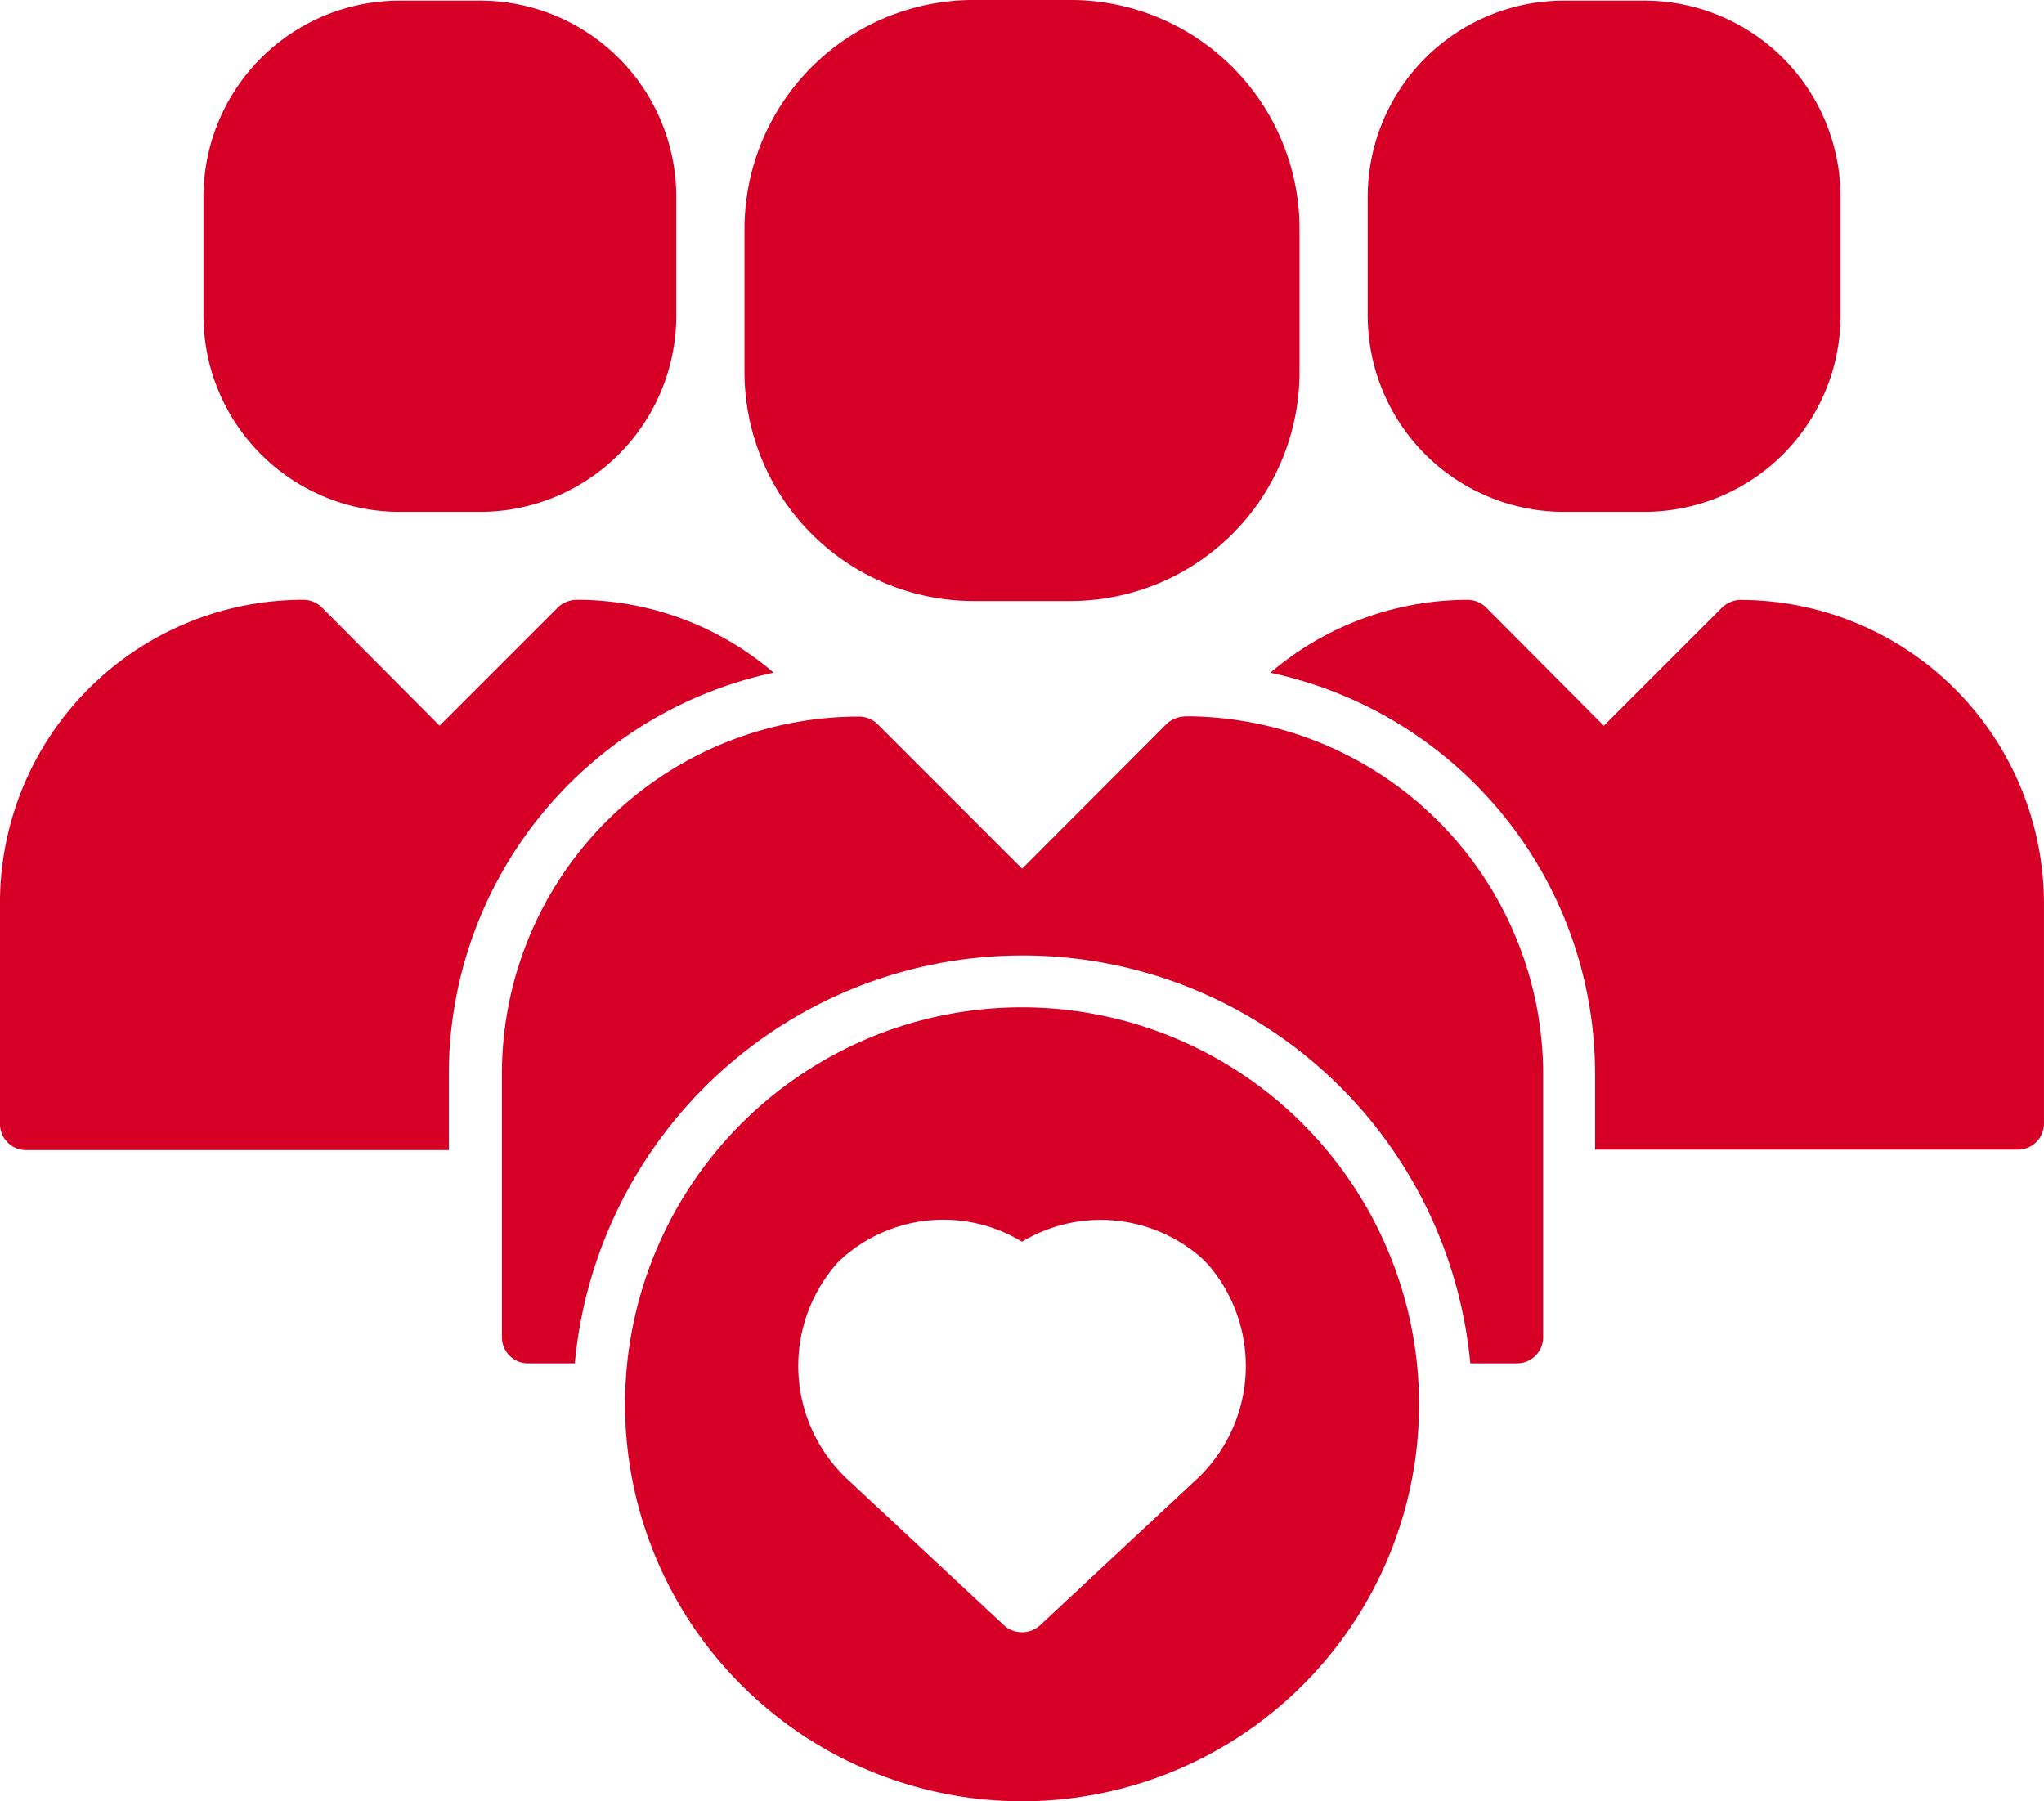
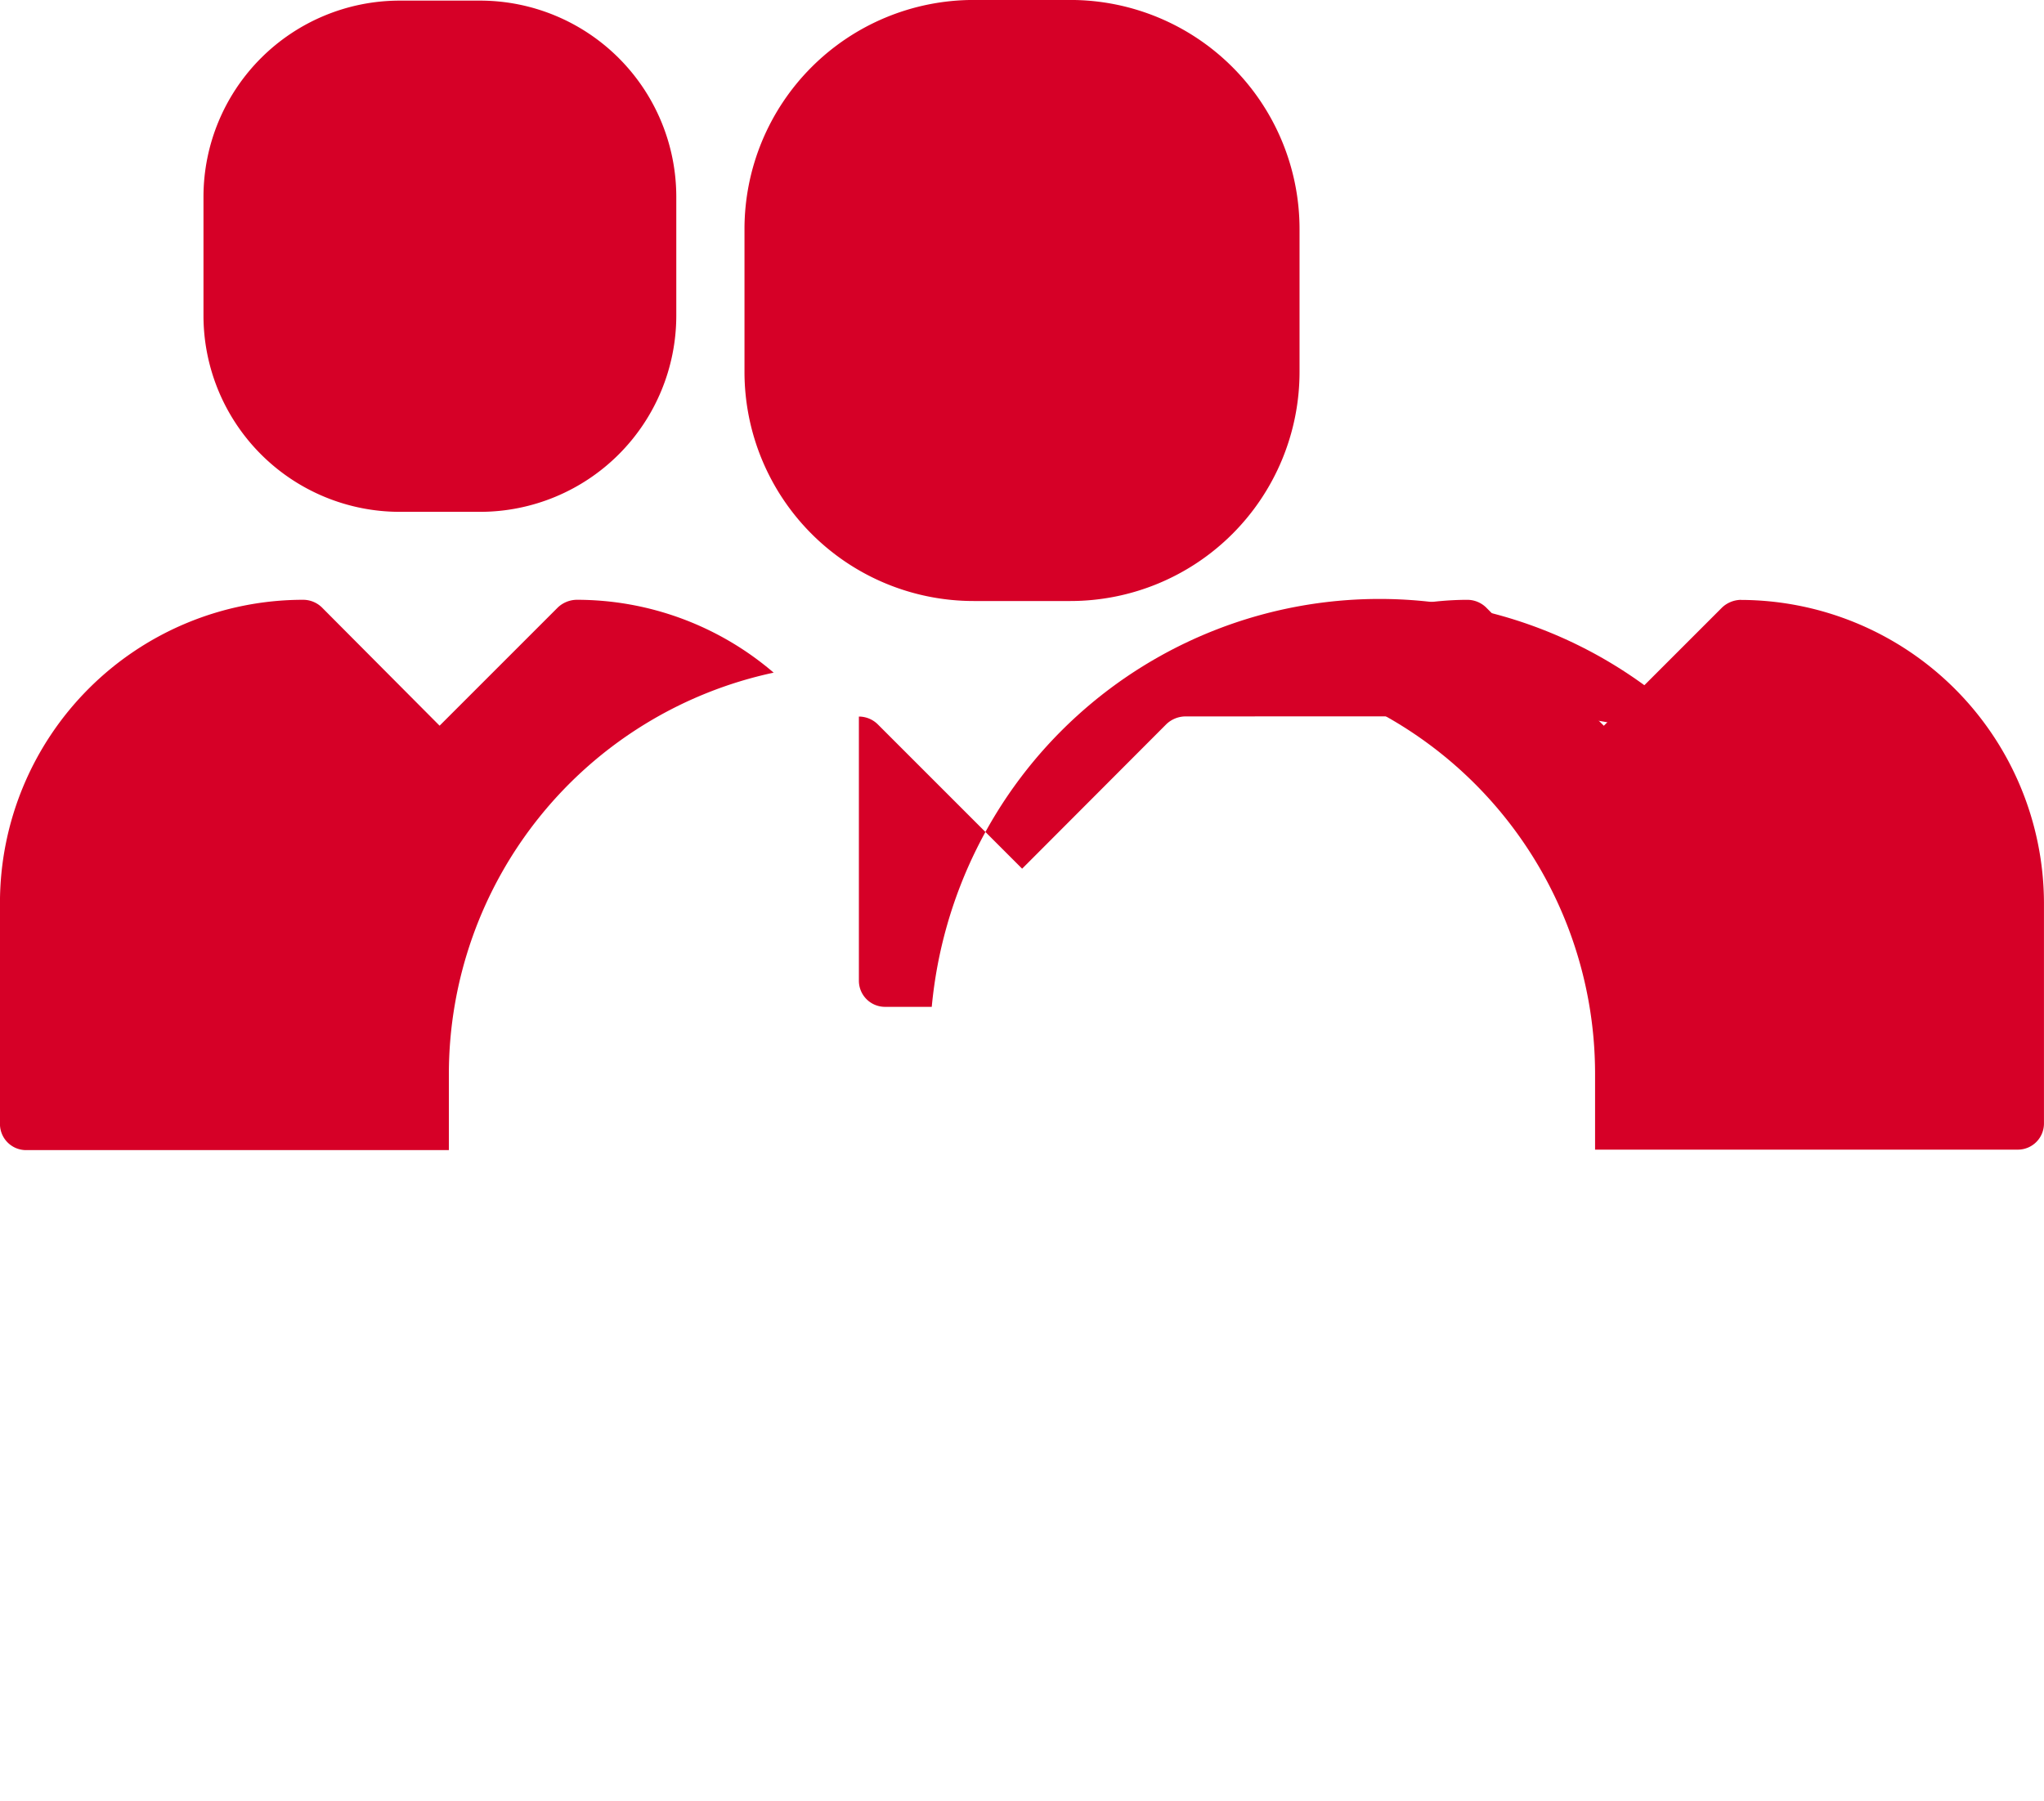
<svg xmlns="http://www.w3.org/2000/svg" width="60" height="52.881" viewBox="0 0 60 52.881">
  <defs>
    <style>
      .cls-1 {
        fill: #d60027;
      }
    </style>
  </defs>
  <g id="noun-customer-oriented-2123208-FFFFFF" transform="translate(-189.139 -259.69)">
    <path id="Path_646" data-name="Path 646" class="cls-1" d="M276.69,274.932h2.379a5.763,5.763,0,0,0,5.75-5.75v-3.508a5.763,5.763,0,0,0-5.75-5.75H276.69a5.763,5.763,0,0,0-5.75,5.75v3.508A5.763,5.763,0,0,0,276.69,274.932Z" transform="translate(-75.828 -0.216)" />
-     <path id="Path_647" data-name="Path 647" class="cls-1" d="M744.73,274.932h2.379a5.763,5.763,0,0,0,5.75-5.75v-3.508a5.763,5.763,0,0,0-5.75-5.75H744.73a5.763,5.763,0,0,0-5.75,5.75v3.508A5.763,5.763,0,0,0,744.73,274.932Z" transform="translate(-509.693 -0.216)" />
    <path id="Path_648" data-name="Path 648" class="cls-1" d="M495.167,277.334h2.841a6.727,6.727,0,0,0,6.726-6.726v-4.193a6.727,6.727,0,0,0-6.726-6.726h-2.841a6.727,6.727,0,0,0-6.726,6.726v4.193A6.727,6.727,0,0,0,495.167,277.334Z" transform="translate(-277.448)" />
    <path id="Path_649" data-name="Path 649" class="cls-1" d="M211.849,503a8.877,8.877,0,0,0-5.784-2.139.824.824,0,0,0-.548.222l-3.474,3.474-3.457-3.474a.792.792,0,0,0-.548-.222,8.9,8.9,0,0,0-8.9,8.9v6.486a.767.767,0,0,0,.77.77h12.407v-2.242A12.059,12.059,0,0,1,211.849,503Z" transform="translate(0 -223.563)" />
    <path id="Path_650" data-name="Path 650" class="cls-1" d="M713.65,500.86a.824.824,0,0,0-.548.222l-3.474,3.474-3.457-3.474a.792.792,0,0,0-.548-.223A8.935,8.935,0,0,0,699.839,503a12.037,12.037,0,0,1,9.532,11.757V517h12.407a.767.767,0,0,0,.77-.77v-6.486a8.922,8.922,0,0,0-8.9-8.882Z" transform="translate(-473.41 -223.56)" />
-     <path id="Path_651" data-name="Path 651" class="cls-1" d="M410.987,547.73a.824.824,0,0,0-.548.222L406.2,552.2l-4.244-4.244a.792.792,0,0,0-.548-.222A10.485,10.485,0,0,0,390.93,558.2v7.752a.767.767,0,0,0,.77.77h1.369a13.2,13.2,0,0,1,26.286,0h1.369a.767.767,0,0,0,.77-.77V558.2a10.514,10.514,0,0,0-10.508-10.474Z" transform="translate(-187.057 -267.008)" />
-     <path id="Path_652" data-name="Path 652" class="cls-1" d="M452.044,664.69A11.654,11.654,0,1,0,463.7,676.344,11.668,11.668,0,0,0,452.044,664.69Zm5.1,13.879-4.569,4.261a.788.788,0,0,1-1.061,0l-4.569-4.261a4.558,4.558,0,0,1-.359-6.332,1.952,1.952,0,0,1,.188-.188,4.461,4.461,0,0,1,5.271-.479,4.481,4.481,0,0,1,5.271.479l.188.188a4.557,4.557,0,0,1-.359,6.332Z" transform="translate(-232.905 -375.428)" />
+     <path id="Path_651" data-name="Path 651" class="cls-1" d="M410.987,547.73a.824.824,0,0,0-.548.222L406.2,552.2l-4.244-4.244a.792.792,0,0,0-.548-.222v7.752a.767.767,0,0,0,.77.77h1.369a13.2,13.2,0,0,1,26.286,0h1.369a.767.767,0,0,0,.77-.77V558.2a10.514,10.514,0,0,0-10.508-10.474Z" transform="translate(-187.057 -267.008)" />
  </g>
</svg>